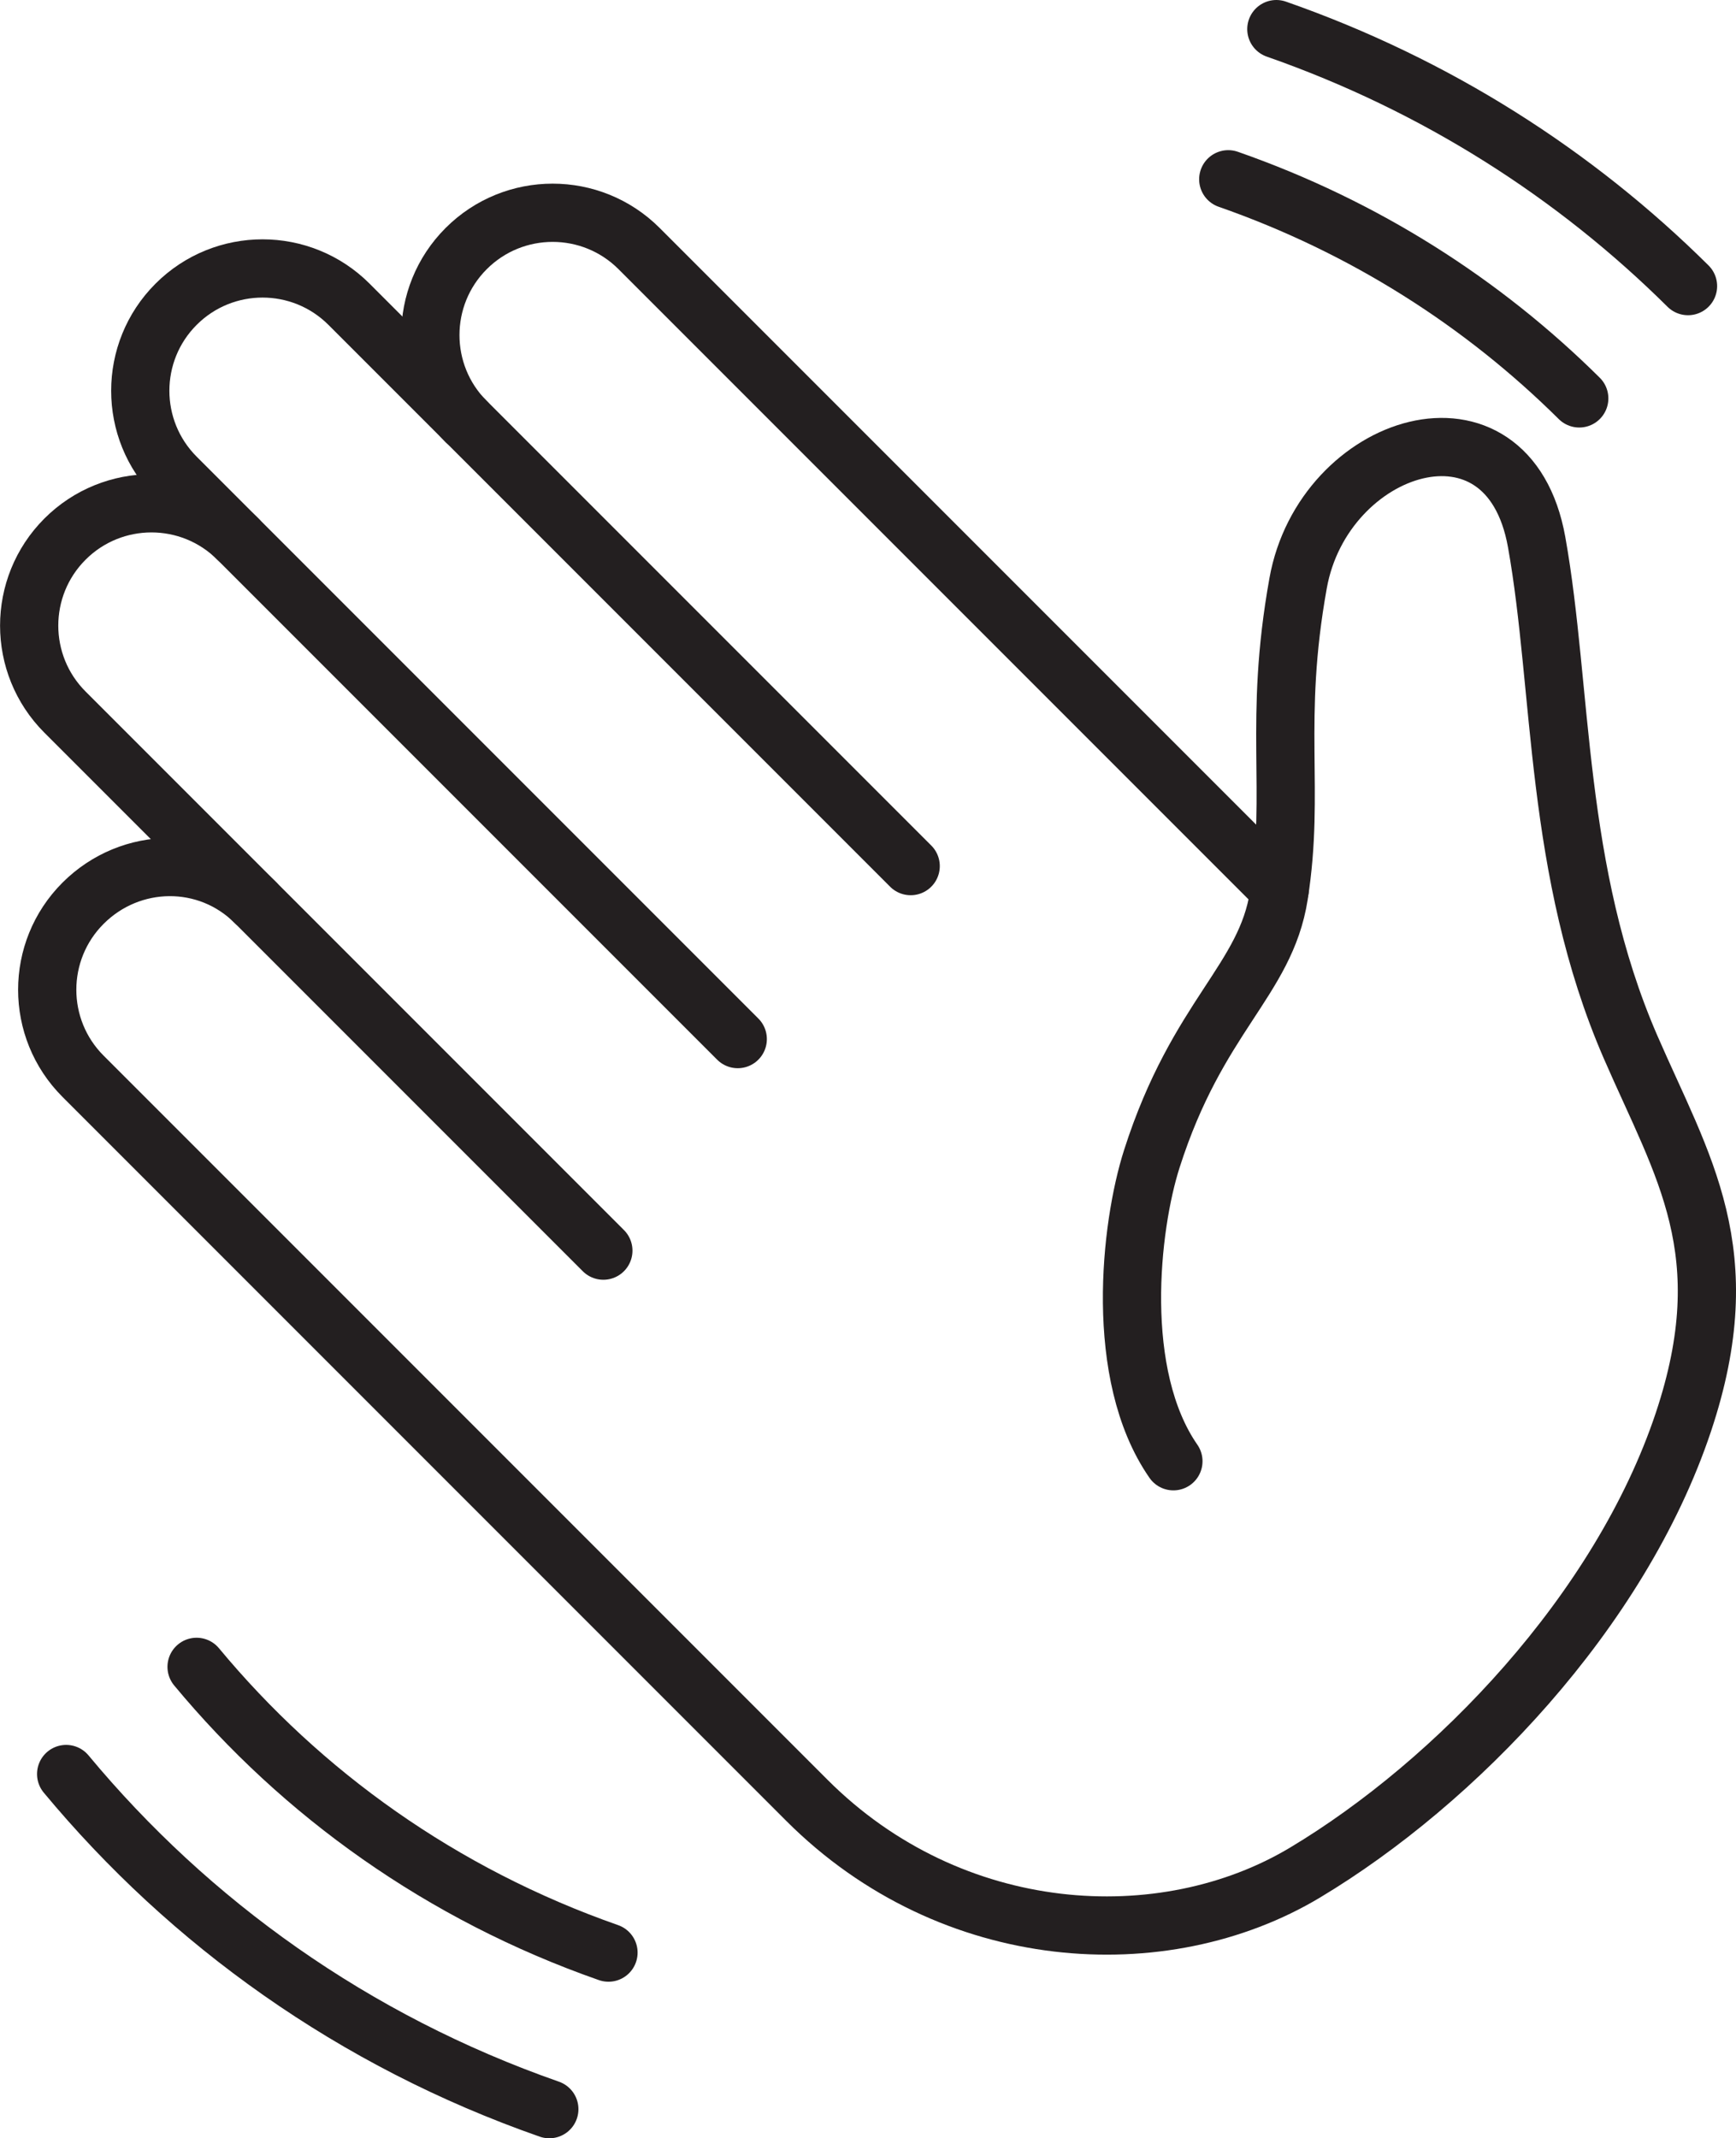
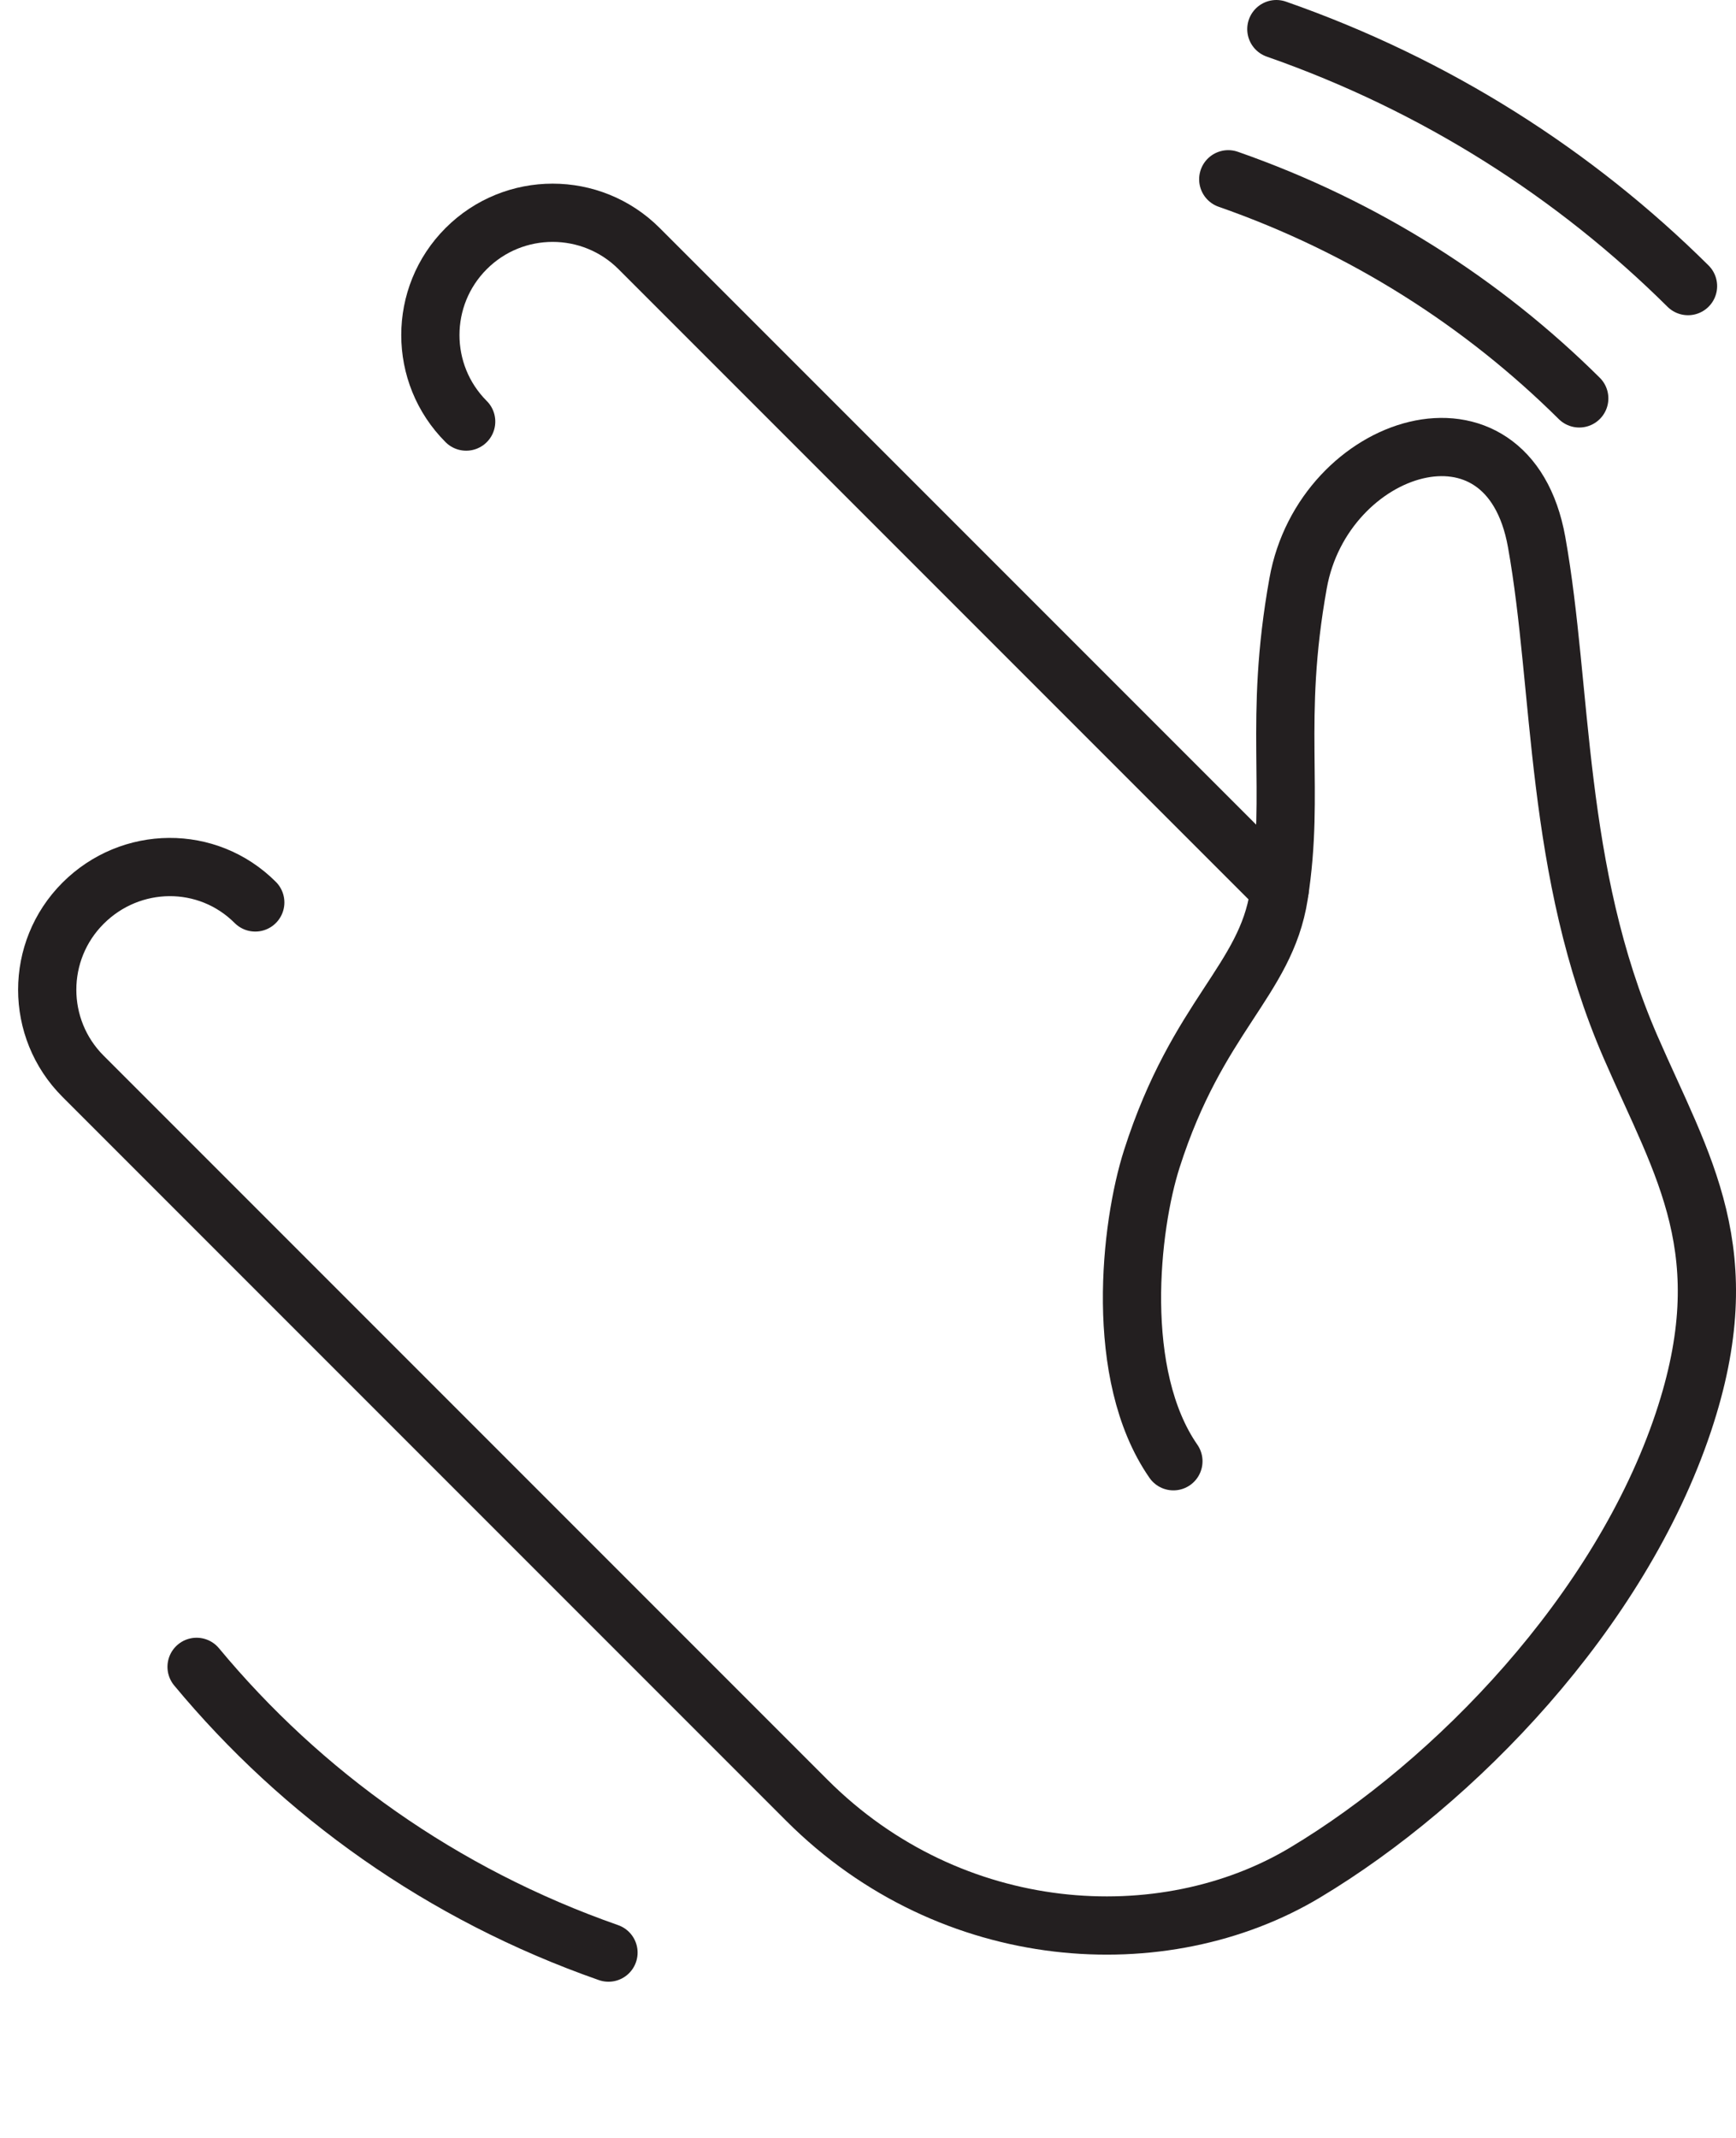
<svg xmlns="http://www.w3.org/2000/svg" id="Layer_2" data-name="Layer 2" viewBox="0 0 149.07 183.56">
  <defs>
    <style>
      .cls-1 {
        fill: none;
        stroke: #231f20;
        stroke-linecap: round;
        stroke-linejoin: round;
        stroke-width: 5px;
      }
    </style>
  </defs>
  <g id="Artboard">
    <g>
      <g id="Hand_Icon" data-name="Hand Icon">
-         <path class="cls-1" d="M51.81,107.36l-29.9-29.9L5.58,61.13c-4.1-4.1-4.1-10.75,0-14.85s10.75-4.1,14.85,0" />
-         <path class="cls-1" d="M78.2,74.35L29.97,26.12c-4.1-4.1-10.75-4.1-14.85,0s-4.1,10.75,0,14.85c0,0,48.23,48.23,48.23,48.23" />
        <path class="cls-1" d="M40.03,36.19c-4.1-4.1-4.1-10.75,0-14.85s10.75-4.1,14.85,0h0s55.01,55.01,55.01,55.01" />
        <path class="cls-1" d="M100.76,125.44c-5.15-7.42-3.71-20.17-1.85-25.97,3.93-12.29,9.76-15.28,10.91-22.62,1.42-9.05-.49-14.89,1.65-26.79,2.16-12.06,18.03-17.21,20.48-3.53,2.26,12.61,1.49,28.23,8.07,43.36,4.48,10.31,9.41,17.59,4.53,32.2-5.45,16.29-19.59,30.93-32.47,38.65-12.16,7.3-30.36,6.24-42.79-6.19-15.54-15.54-62.16-62.16-62.16-62.16h0c-4.1-4.1-4.1-10.75,0-14.85s10.69-4.17,14.79-.07" />
      </g>
      <g>
        <path class="cls-1" d="M109.6,2.5c13.74,4.8,25.67,12.46,35.35,22.06" />
-         <path class="cls-1" d="M47.17,181.06c-16.8-5.87-30.89-16.01-41.49-28.77" />
        <path class="cls-1" d="M105.47,15.39c11.71,4.09,21.88,10.62,30.14,18.81" />
        <path class="cls-1" d="M52.25,167.62c-14.32-5.01-26.34-13.65-35.37-24.53" />
      </g>
    </g>
  </g>
</svg>